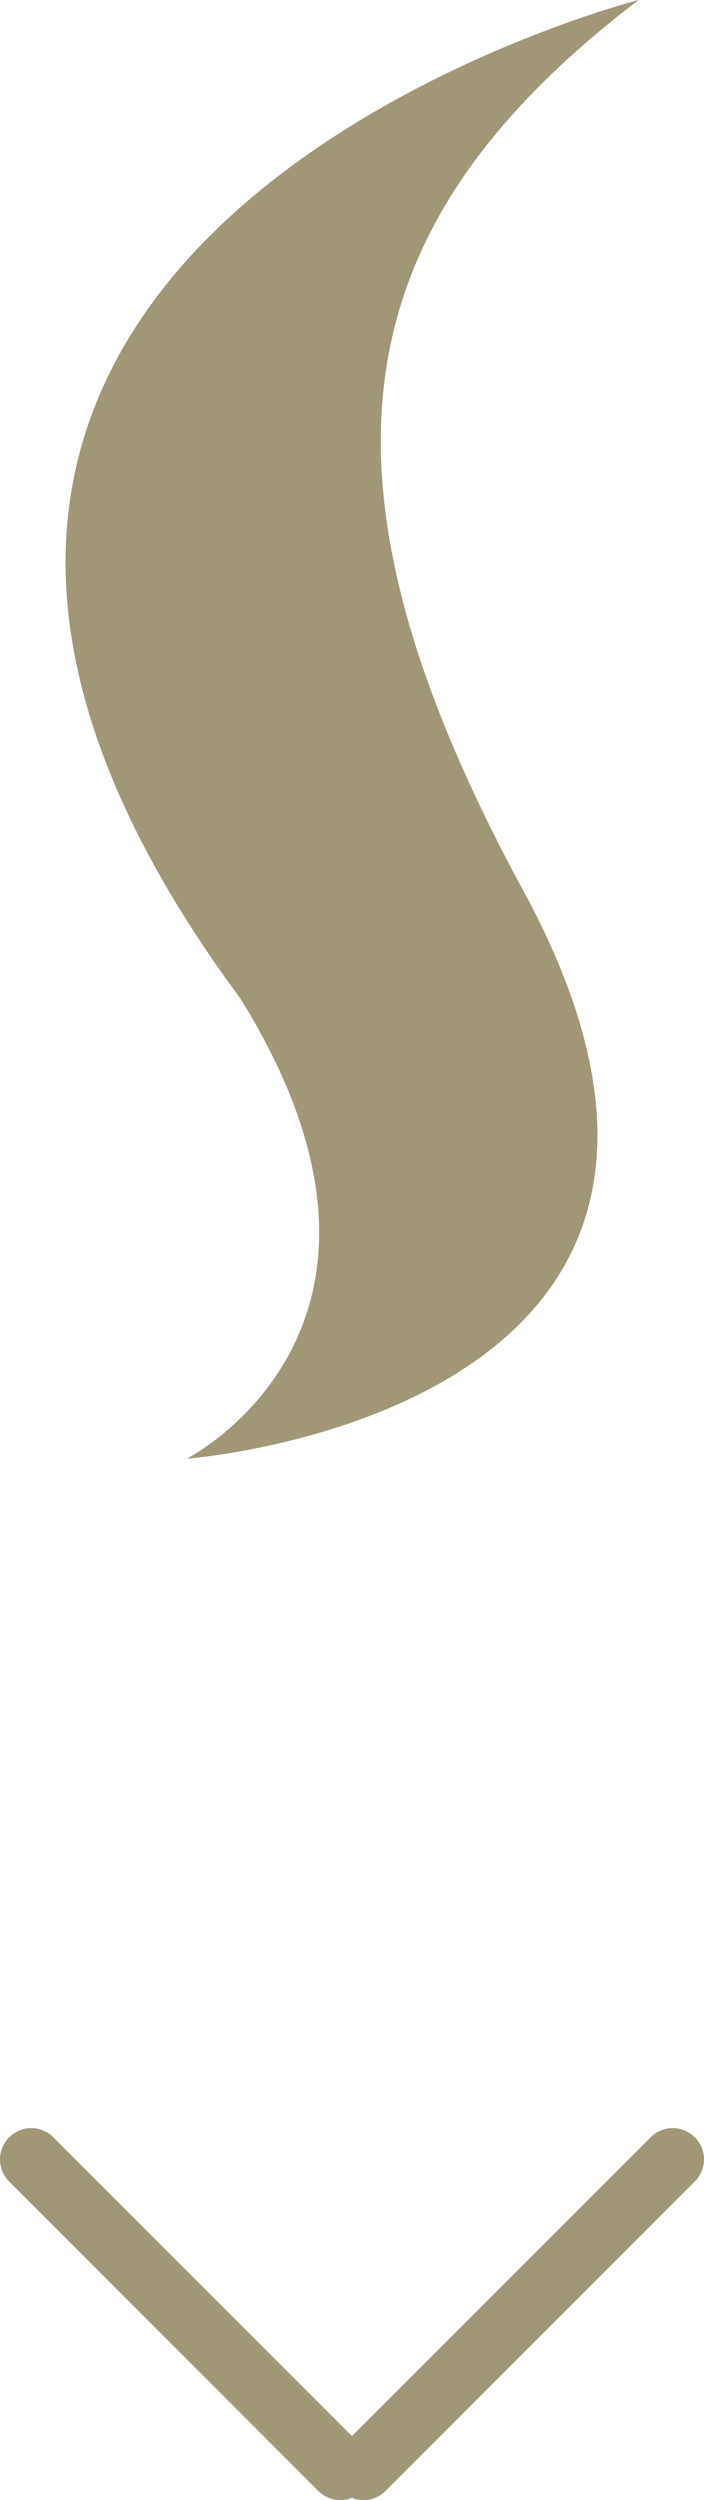
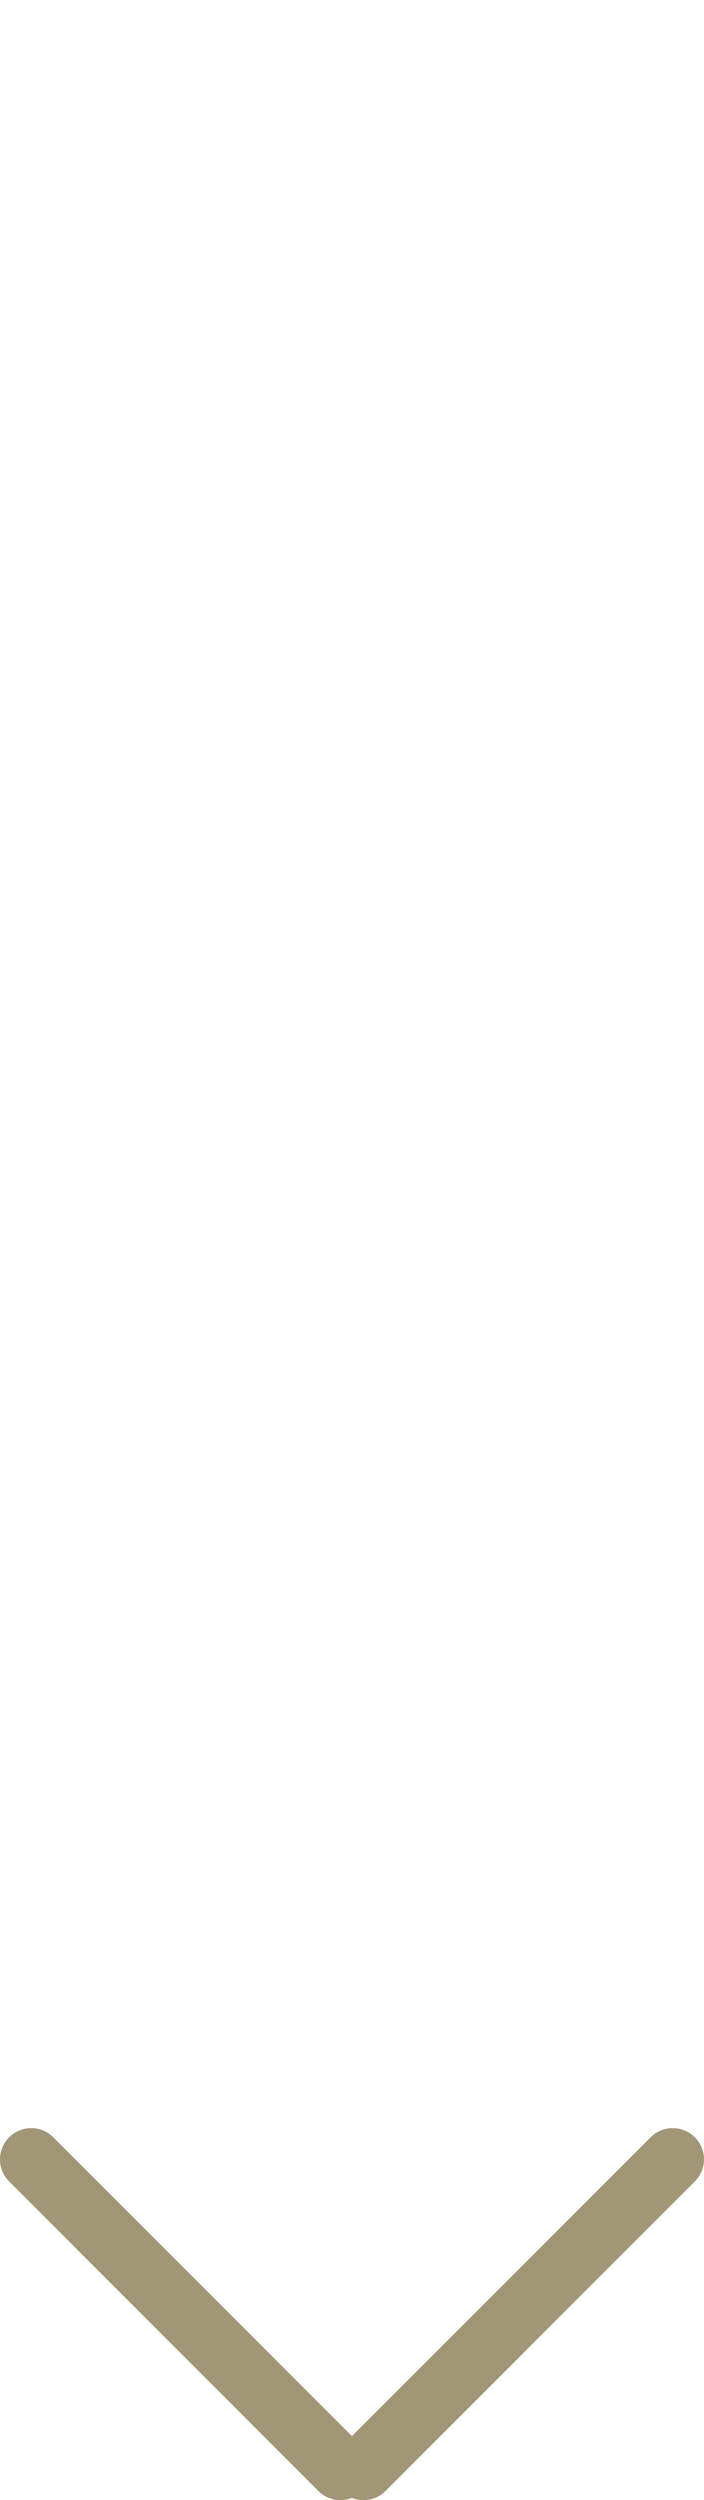
<svg xmlns="http://www.w3.org/2000/svg" version="1.1" id="Ebene_1" x="0px" y="0px" width="10.142px" height="35.993px" viewBox="0 0 10.142 35.993" enable-background="new 0 0 10.142 35.993" xml:space="preserve">
  <g>
-     <path fill="#A19777" d="M2.692,21c0,0,8.94-0.664,4.838-8.194C4.249,6.76,4.999,3.205,9.199,0c0,0-13.776,3.517-5.735,14.377   C6.406,19.116,2.692,21,2.692,21" />
-   </g>
+     </g>
  <g>
    <g>
      <path fill-rule="evenodd" clip-rule="evenodd" fill="#A19777" d="M10.01,30.77c-0.176-0.176-0.461-0.176-0.637,0L5.07,35.072    L0.768,30.77c-0.176-0.176-0.46-0.176-0.636,0c-0.176,0.177-0.176,0.461,0,0.637l4.454,4.455c0.131,0.131,0.322,0.164,0.484,0.1    c0.162,0.064,0.354,0.031,0.484-0.1l4.455-4.455C10.186,31.23,10.186,30.946,10.01,30.77z" />
    </g>
  </g>
</svg>